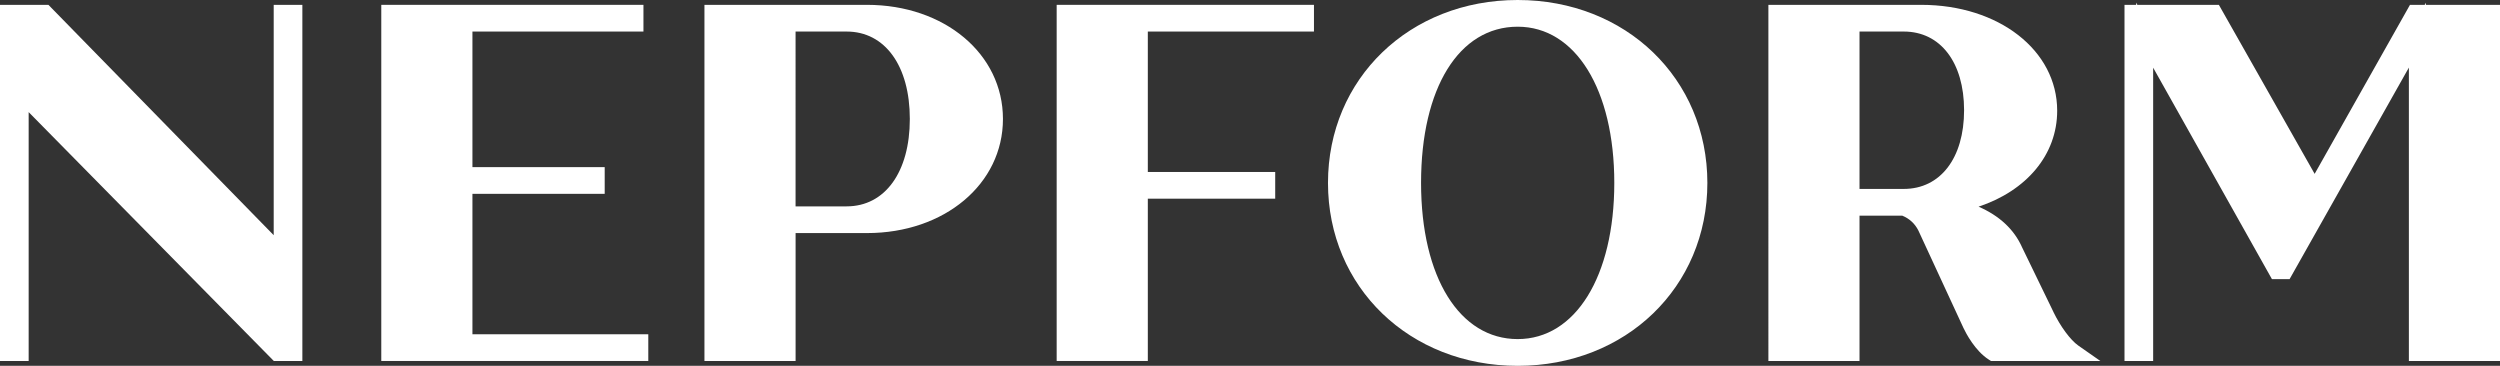
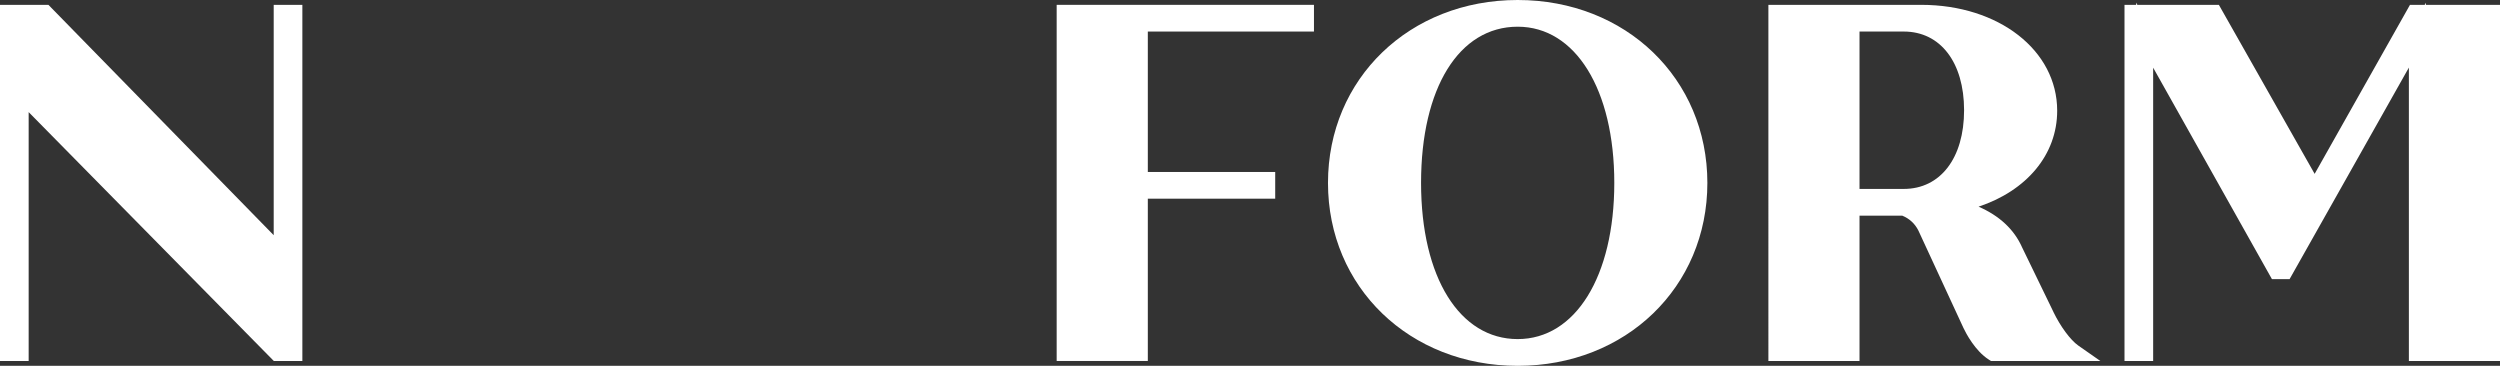
<svg xmlns="http://www.w3.org/2000/svg" id="uuid-47c910d1-e401-4684-b4b5-e0d346dcfacd" viewBox="0 0 1037.34 151.79">
  <rect x="0" y="0" width="1037.34" height="151.79" fill="#333333" stroke="none" />
  <defs>
    <style>.uuid-0521ea87-3c66-4cfe-8410-deef705061a2{fill:#fff;}</style>
  </defs>
  <polygon class="uuid-0521ea87-3c66-4cfe-8410-deef705061a2" points="113.57 97.59 20.09 2.01 0 2.01 0 149.78 11.89 149.78 11.89 46.52 113.61 149.78 125.46 149.78 125.46 2.01 113.57 2.01 113.57 97.59" />
-   <polygon class="uuid-0521ea87-3c66-4cfe-8410-deef705061a2" points="196.03 80.43 250.91 80.43 250.91 69.35 196.03 69.35 196.03 13.09 266.99 13.09 266.99 2.01 158.21 2.01 158.21 149.78 269 149.78 269 138.7 196.03 138.7 196.03 80.43" />
-   <path class="uuid-0521ea87-3c66-4cfe-8410-deef705061a2" d="M359.75,2.01h-67.45V149.78h37.82v-53.07h29.64c32.15,0,56.4-20.36,56.4-47.35S391.9,2.01,359.75,2.01Zm-29.64,11.08h21.19c15.93,0,26.22,14.24,26.22,36.27s-10.29,36.27-26.22,36.27h-21.19V13.09Z" />
  <polygon class="uuid-0521ea87-3c66-4cfe-8410-deef705061a2" points="438.45 149.78 476.27 149.78 476.27 82.44 529.13 82.44 529.13 71.36 476.27 71.36 476.27 13.09 545.21 13.09 545.21 2.01 438.45 2.01 438.45 149.78" />
  <path class="uuid-0521ea87-3c66-4cfe-8410-deef705061a2" d="M629.74,0c-44.87,0-78.71,32.63-78.71,75.9s33.84,75.9,78.71,75.9,78.71-32.63,78.71-75.9S674.61,0,629.74,0Zm0,11.08c23.98,0,40.09,26.05,40.09,64.81s-16.11,64.81-40.09,64.81-40.09-25.44-40.09-64.81,15.74-64.81,40.09-64.81Z" />
  <path class="uuid-0521ea87-3c66-4cfe-8410-deef705061a2" d="M852.04,129.43l-13.02-26.83c-3.29-7.41-9.43-13.11-18.04-16.84,19.97-6.66,32.62-21.58,32.62-39.82,0-25.05-24.25-43.93-56.4-43.93h-63.43V149.78h37.81v-60.3h17.73c3.01,1.23,5.27,3.34,6.7,6.19l18.71,40.44c1.03,2.17,4.84,9.52,10.55,13.13l.86,.55h45.39l-9.18-6.42c-3.23-2.26-7.37-7.86-10.31-13.93ZM771.58,13.09h18.38c15.19,0,25.01,12.82,25.01,32.65s-9.82,32.65-25.01,32.65h-18.38V13.09Z" />
  <polygon class="uuid-0521ea87-3c66-4cfe-8410-deef705061a2" points="1006.59 2.01 1006.59 1.14 1006.09 2.01 999.99 2.01 960.43 72.14 920.69 2.01 886.87 2.01 886.36 1.09 886.36 2.01 881.53 2.01 881.53 149.78 893.42 149.78 893.42 28.08 942.7 115.81 950.04 115.81 999.53 28.04 999.53 149.78 1037.34 149.78 1037.34 2.01 1006.59 2.01" />
</svg>